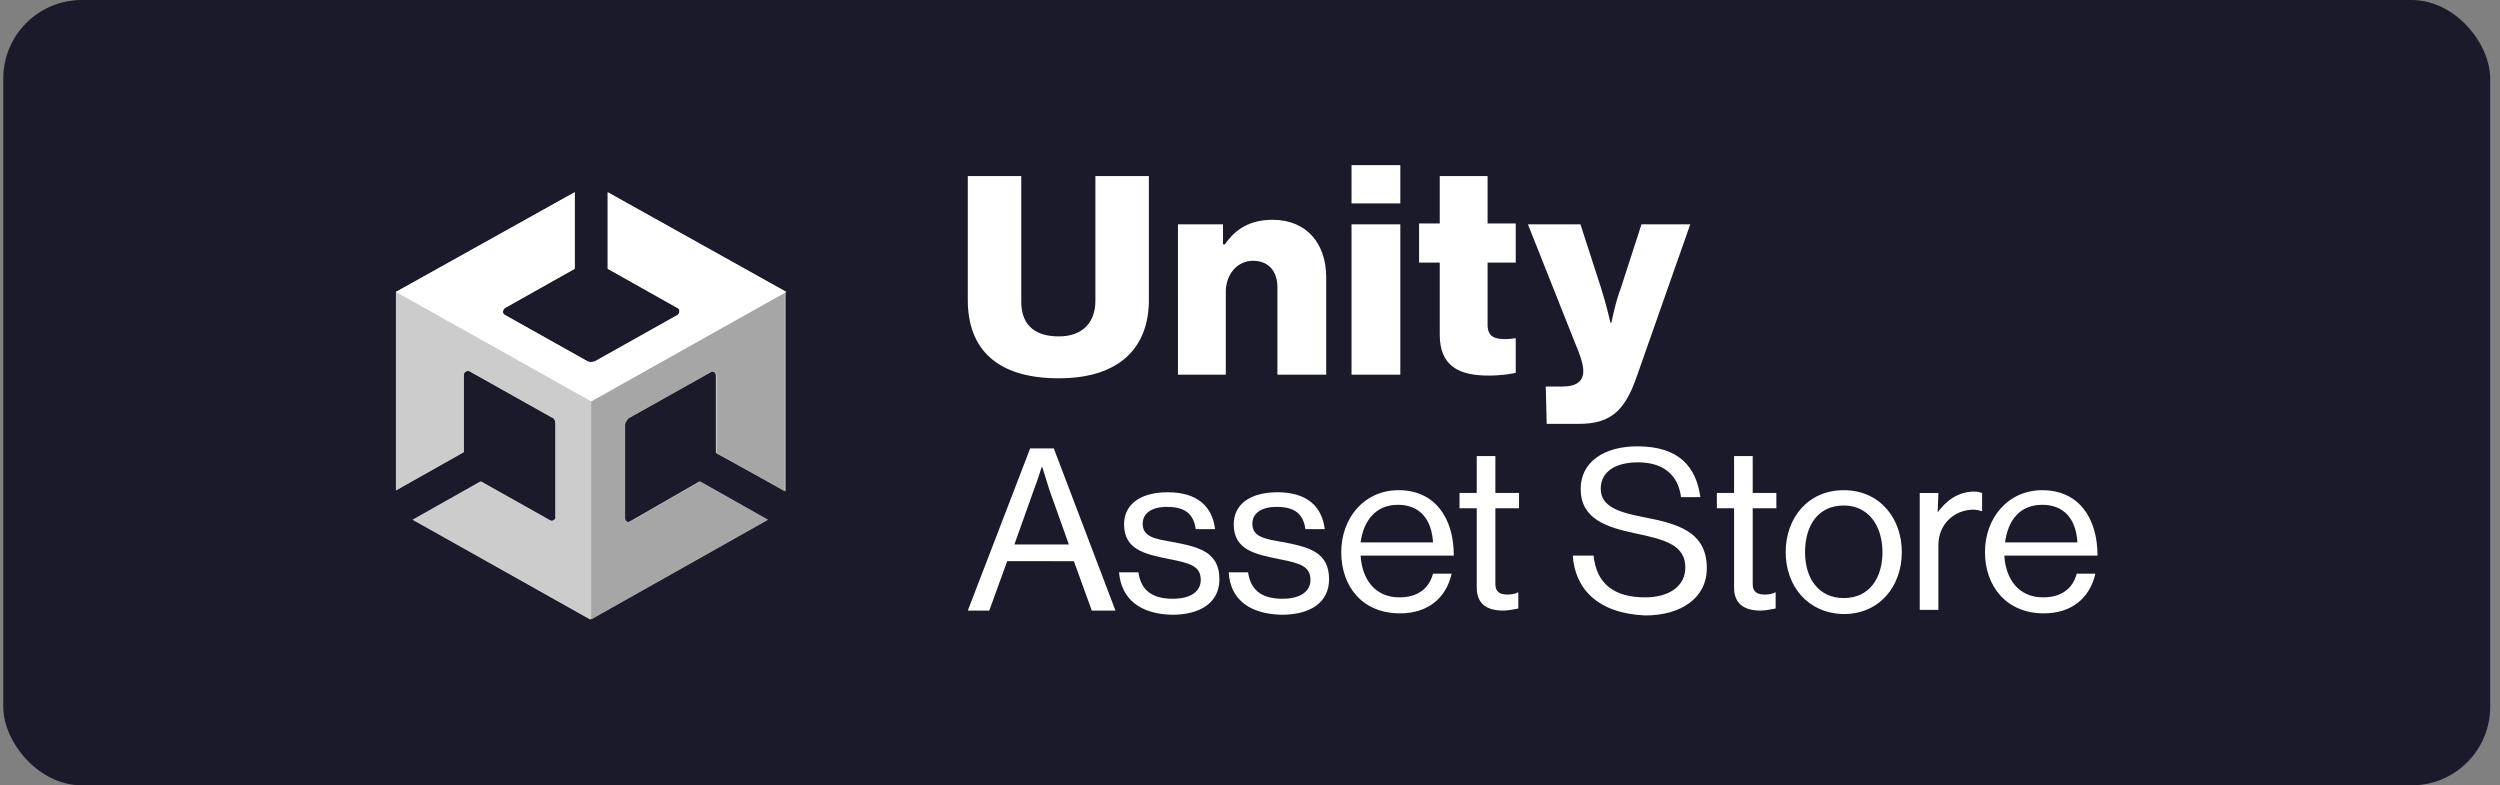
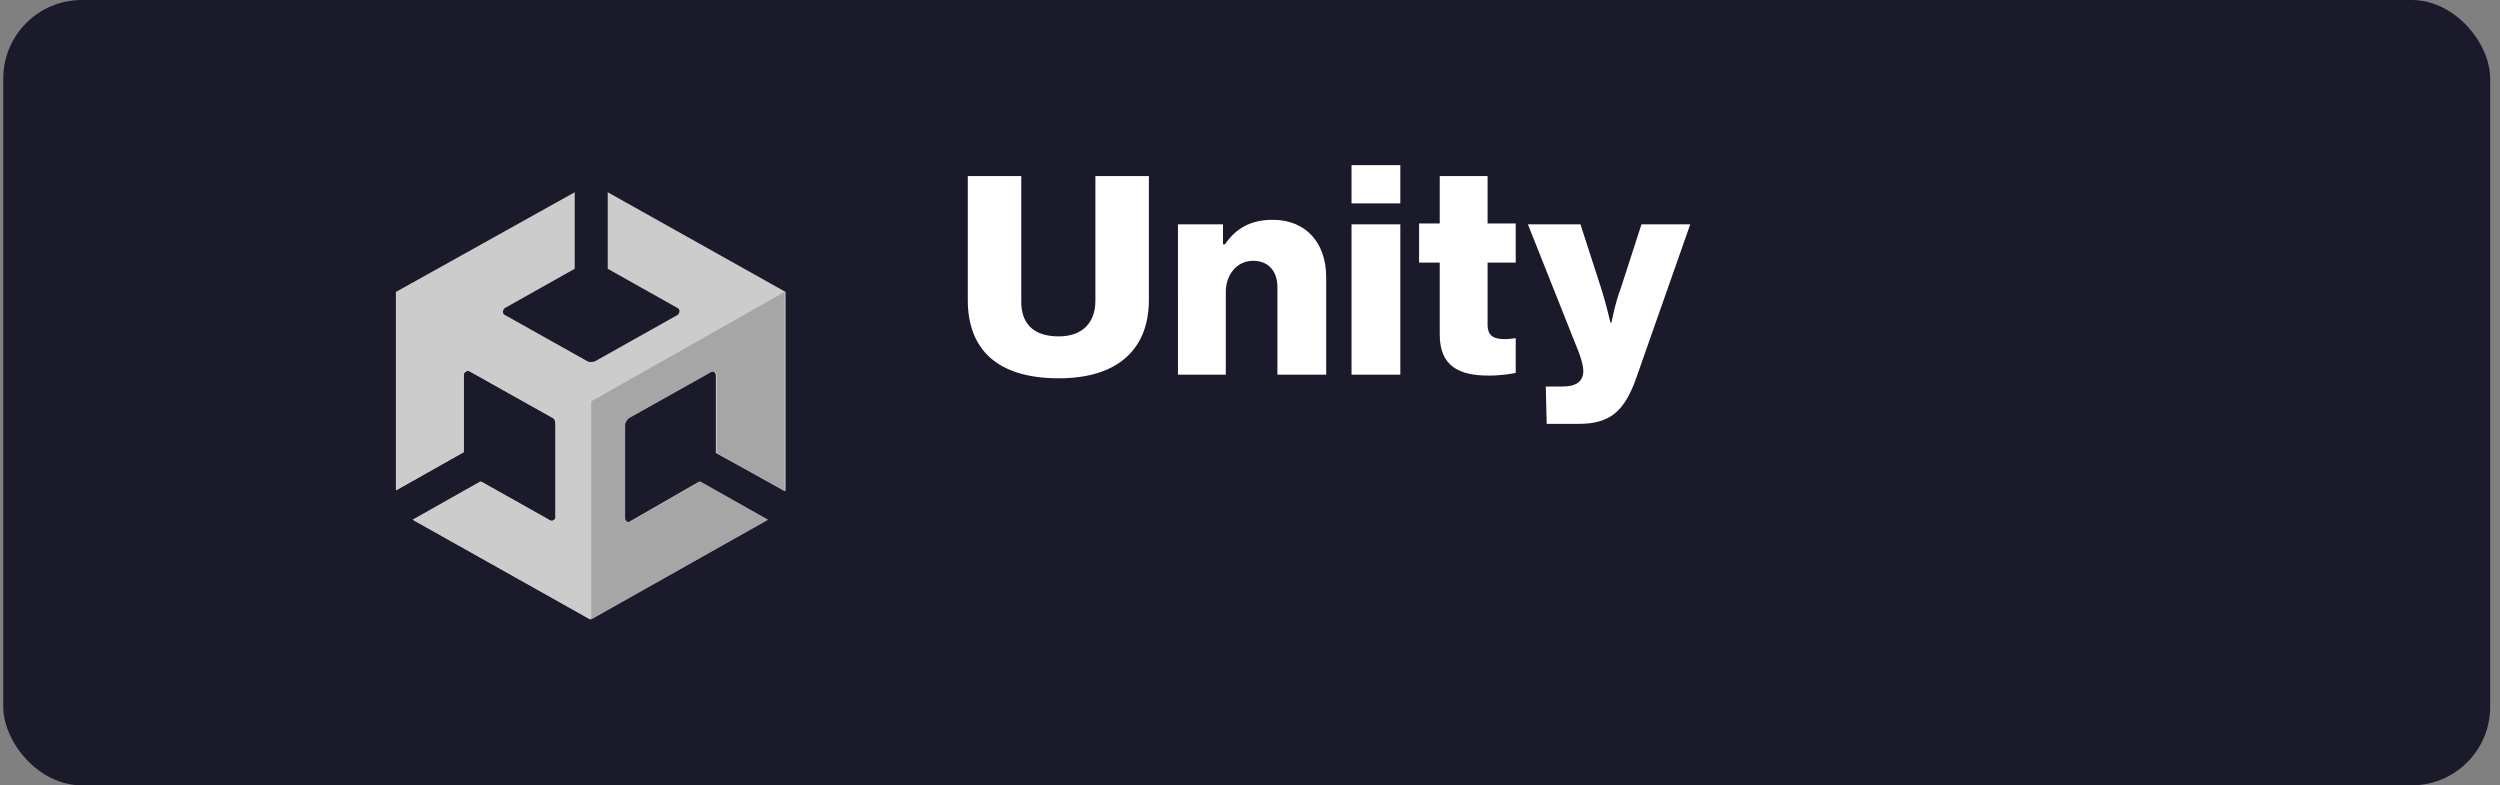
<svg xmlns="http://www.w3.org/2000/svg" width="191" height="60" fill="none">
  <rect width="100%" height="100%" fill="#808080" stroke="none" />
  <rect x=".25" width="190" height="60" rx="6" fill="#1A1A2B" />
  <path d="M73.939 22.917v-9.464h4.086v9.604c0 1.53.788 2.644 2.867 2.644 1.864 0 2.796-1.113 2.796-2.714v-9.534h4.086v9.464c0 3.689-2.294 5.985-6.882 5.985-4.73 0-6.953-2.227-6.953-5.985zm15.914-5.777h3.584v1.532h.144c.86-1.253 2.007-1.879 3.655-1.879 2.58 0 4.086 1.81 4.086 4.384v7.447h-3.727v-6.681c0-1.183-.645-2.018-1.864-2.018s-2.079 1.044-2.079 2.366v6.333h-3.656V17.14h-.143zm13.404-4.523h3.728v2.923h-3.728v-2.923zm0 4.524h3.728v11.483h-3.728V17.14zm6.739 8.421v-5.498h-1.578v-2.992h1.578v-3.62h3.655v3.62h2.151v2.992h-2.151v4.732c0 .905.502 1.114 1.362 1.114.287 0 .717-.07.789-.07v2.645c-.287.07-1.075.209-2.079.209-2.222 0-3.727-.696-3.727-3.132zm8.1 3.967h1.29c1.075 0 1.577-.418 1.577-1.183 0-.487-.215-1.183-.717-2.366l-3.512-8.839h4.014l1.577 4.872c.359 1.113.717 2.644.717 2.644h.072s.286-1.53.717-2.644l1.577-4.872h3.727l-4.086 11.622c-.932 2.714-2.079 3.62-4.444 3.62h-2.437l-.072-2.854z" fill="#fff" />
  <path d="M60.017 37.533v-15.23l-13.588-7.617v5.848l5.323 2.992c.21.068.21.408 0 .544l-6.303 3.536c-.21.068-.42.068-.56 0l-6.304-3.536c-.21-.068-.21-.408 0-.544l5.323-2.992v-5.847L30.25 22.302v15.163l5.183-2.924v-5.915c0-.204.28-.34.42-.272l6.304 3.536c.21.067.28.271.28.544v7.071c0 .204-.28.34-.42.272l-5.323-2.992-5.183 2.924 13.587 7.616 13.518-7.616-5.183-2.924-5.323 3.06c-.21.136-.42-.068-.42-.272v-7.072c0-.203.14-.407.28-.543l6.303-3.536c.21-.136.42.068.42.272v5.915l5.324 2.924z" fill="#CCC" />
  <path d="M45.169 47.325l13.517-7.616-5.183-2.924-5.323 3.06c-.21.136-.42-.068-.42-.272v-7.071c0-.204.14-.408.28-.544l6.303-3.536c.21-.136.42.068.42.272v5.915l5.184 2.924v-15.23l-14.778 8.363v16.659z" fill="#A6A6A6" />
  <path d="M42.087 39.777l-5.323-2.992-5.183 2.924 13.517 7.616V30.598L30.25 22.302v15.163l5.183-2.923v-5.916c0-.204.28-.34.42-.272l6.304 3.536c.21.068.28.272.28.544v7.071c.14.204-.14.34-.35.272z" fill="#CCC" />
-   <path d="M46.43 14.687v5.847l5.322 2.992c.21.068.21.408 0 .544l-6.303 3.536c-.21.068-.42.068-.56 0l-6.304-3.536c-.21-.068-.21-.408 0-.544l5.323-2.992v-5.847L30.25 22.302l14.919 8.364 14.918-8.364-13.658-7.615zM78.704 34.26h1.807l4.71 12.388h-1.808l-1.368-3.775H76.95l-1.37 3.775h-1.64l4.765-12.389zm-1.205 7.337h4.162l-1.479-4.147c-.219-.692-.547-1.755-.547-1.755h-.055s-.329 1.063-.603 1.755L77.5 41.597zm7.996 2.127h1.479c.218 1.542 1.259 2.02 2.628 2.02 1.479 0 2.136-.638 2.136-1.435 0-1.01-.712-1.277-2.41-1.596-1.807-.372-3.45-.69-3.45-2.658 0-1.489 1.205-2.446 3.34-2.446 2.246 0 3.396 1.064 3.615 2.818h-1.478c-.165-1.17-.822-1.701-2.191-1.701-1.315 0-1.862.585-1.862 1.276 0 1.01.876 1.17 2.465 1.435 1.861.373 3.395.745 3.395 2.818 0 1.808-1.479 2.712-3.615 2.712-2.464-.053-3.888-1.223-4.052-3.243zm8.379 0h1.479c.219 1.542 1.26 2.02 2.629 2.02 1.478 0 2.136-.638 2.136-1.435 0-1.01-.713-1.277-2.41-1.596-1.808-.372-3.45-.69-3.45-2.658 0-1.489 1.204-2.446 3.34-2.446 2.245 0 3.395 1.064 3.615 2.818h-1.48c-.163-1.17-.82-1.701-2.19-1.701-1.314 0-1.862.585-1.862 1.276 0 1.01.876 1.17 2.465 1.435 1.861.373 3.395.745 3.395 2.818 0 1.808-1.478 2.712-3.614 2.712-2.52-.053-3.944-1.223-4.053-3.243zm8.598-1.542c0-2.605 1.753-4.732 4.382-4.732 2.738 0 4.217 2.073 4.217 4.998h-7.12c.11 1.807 1.096 3.19 2.957 3.19 1.315 0 2.246-.585 2.575-1.808h1.423c-.437 1.914-1.862 3.03-3.943 3.03-2.902 0-4.491-2.073-4.491-4.678zm1.479-.745h5.532c-.11-1.807-1.041-2.87-2.684-2.87-1.698 0-2.629 1.222-2.848 2.87zm7.557-3.775h1.315v-2.818h1.424v2.818h1.807v1.17h-1.807v5.795c0 .585.329.798.931.798.273 0 .602-.053.766-.16h.055v1.223c-.328.053-.712.16-1.15.16-1.205 0-2.026-.479-2.026-1.755v-6.061h-1.315v-1.17zm8.653 4.786h1.588c.22 2.126 1.534 3.19 3.943 3.19 1.753 0 3.067-.798 3.067-2.286 0-1.702-1.533-2.127-3.833-2.606-2.246-.478-4.162-1.116-4.162-3.403 0-2.02 1.752-3.243 4.326-3.243 3.176 0 4.491 1.542 4.819 3.881h-1.479c-.218-1.754-1.423-2.658-3.285-2.658-1.698 0-2.848.691-2.848 2.02 0 1.383 1.424 1.808 3.34 2.18 2.465.479 4.765 1.064 4.765 3.882 0 2.286-1.972 3.615-4.71 3.615-3.669-.16-5.366-2.073-5.531-4.572zm11.008-4.786h1.315v-2.818h1.423v2.818h1.808v1.17h-1.808v5.795c0 .585.329.798.931.798.275 0 .603-.053.767-.16h.055v1.223c-.329.053-.712.16-1.15.16-1.205 0-2.026-.479-2.026-1.755v-6.061h-1.315v-1.17zm5.258 4.52c0-2.605 1.697-4.732 4.436-4.732 2.738 0 4.436 2.127 4.436 4.732 0 2.605-1.698 4.732-4.436 4.732-2.739-.053-4.436-2.127-4.436-4.732zm7.394 0c0-1.968-1.041-3.563-2.958-3.563-1.971 0-2.957 1.542-2.957 3.563 0 2.02 1.04 3.509 2.957 3.509 1.972 0 2.958-1.542 2.958-3.51zm4.217-3.031c.602-.85 1.534-1.595 2.793-1.595.273 0 .438.053.602.107v1.382h-.054c-.219-.053-.329-.107-.603-.107-1.424 0-2.683 1.064-2.683 2.712v4.945h-1.425v-8.932h1.425l-.055 1.488zm3.614 3.031c0-2.605 1.752-4.732 4.381-4.732 2.739 0 4.218 2.073 4.218 4.998h-7.12c.109 1.807 1.095 3.19 2.957 3.19 1.315 0 2.245-.585 2.574-1.808h1.424c-.438 1.914-1.862 3.03-3.943 3.03-2.848 0-4.491-2.073-4.491-4.678zm1.534-.745h5.531c-.109-1.807-1.041-2.87-2.684-2.87-1.752 0-2.629 1.222-2.847 2.87z" fill="#fff" />
</svg>